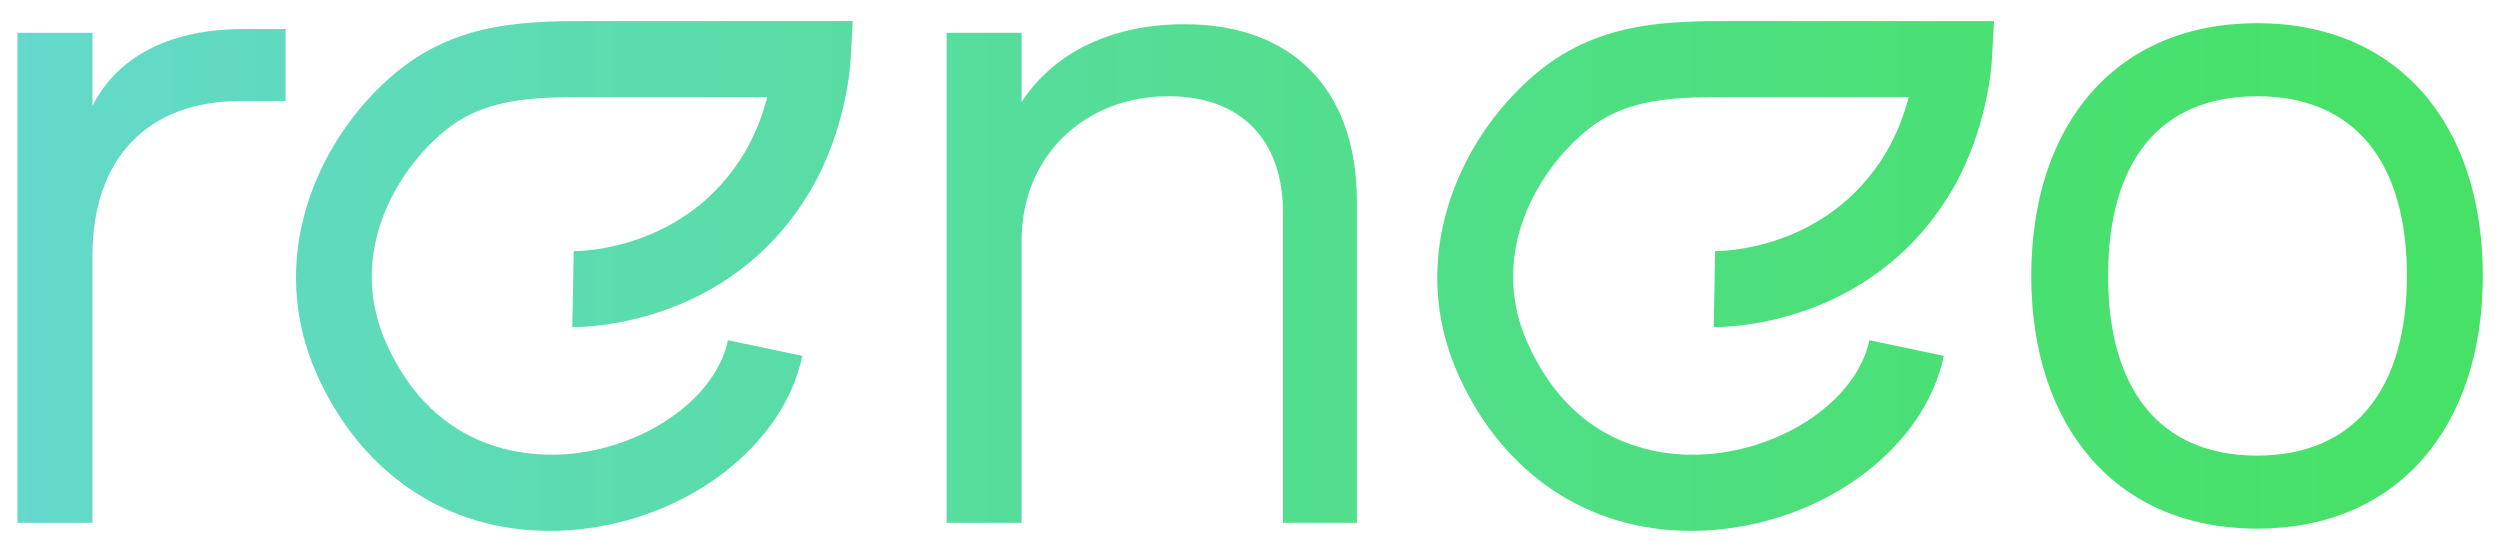
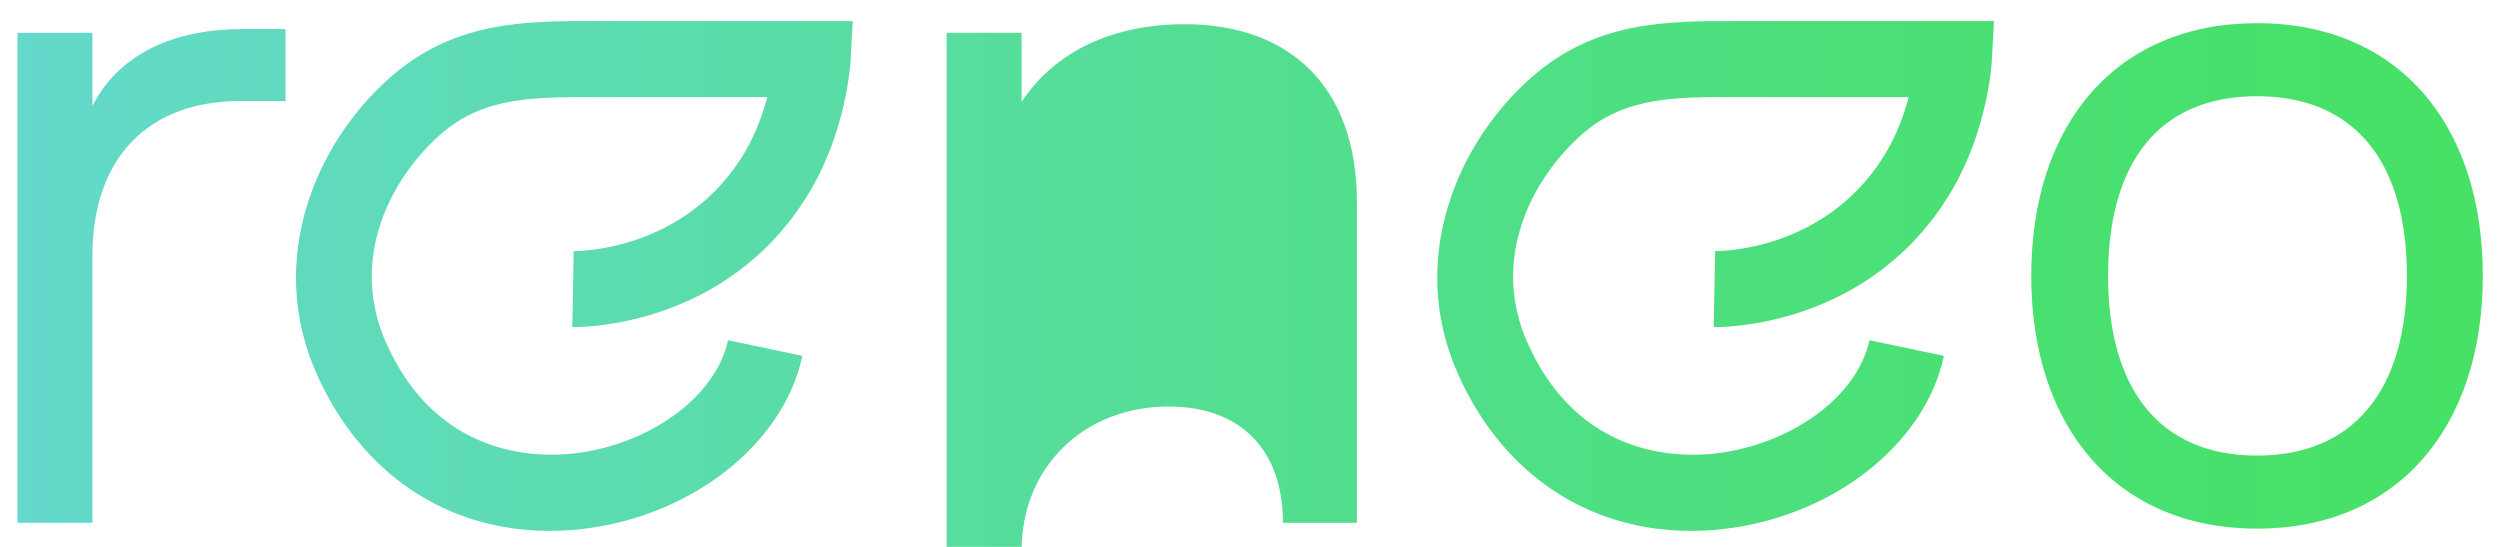
<svg xmlns="http://www.w3.org/2000/svg" version="1.1" x="0px" y="0px" viewBox="0 0 1920 420" style="enable-background:new 0 0 1920 420;" xml:space="preserve">
  <style type="text/css">
	.st0{fill:#FFFFFF;}
	.st1{fill:url(#SVGID_1_);}
	.st2{fill:url(#SVGID_00000039832007843138980440000008182816496530876552_);}
</style>
  <g id="BG">
</g>
  <g id="Ebene_1">
    <linearGradient id="SVGID_1_" gradientUnits="userSpaceOnUse" x1="13.432" y1="211.93" x2="1906.79" y2="211.93">
      <stop offset="1.835899e-04" style="stop-color:#64D9CC" />
      <stop offset="7.494628e-02" style="stop-color:#61DAC2" />
      <stop offset="0.499" style="stop-color:#53DE91" />
      <stop offset="0.82" style="stop-color:#49E072" />
      <stop offset="1" style="stop-color:#46E166" />
    </linearGradient>
-     <path class="st1" d="M13.4,25.2H71v56.1c20.7-40.6,63.4-59,115.8-59h32.5v55.3h-34.7C113.8,77.6,71,121.2,71,196.4v205.1H13.4V25.2   z M727,25.2h57.6v53.1C809.7,40,853.9,18.6,910,18.6c79.7,0,132.1,47.2,132.1,136.5v246.4h-56.8V163.2c0-56.1-32.5-89.3-87.8-89.3   c-64.2,0-112.9,45.7-112.9,110.7v216.9H727V25.2z M1560,211.9c0-117.3,65.7-194.1,173.4-194.1c107.7,0,173.4,76.7,173.4,194.1   c0,116.6-65.7,194.1-173.4,194.1C1625.7,406,1560,328.5,1560,211.9z M1733.4,349.9c75.3,0,115.1-51.7,115.1-138   c0-87.1-39.8-138-115.1-138c-75.3,0-114.4,50.9-114.4,138C1619,298.2,1658.1,349.9,1733.4,349.9z M445.8,406.4   c84.4-9.1,156.1-65.1,170.4-133.1l-57.1-12c-9.1,43.3-60.5,80.7-119.5,87.1c-30.1,3.1-104.3,1.5-142.9-84.7   c-29.3-65.5,4-127.3,41.4-160.3c33-29,70.5-29,122.2-28.8l129,0c-3.4,12.7-8.7,27.7-17.1,42c-45,76.2-128.1,76.4-131.6,76.2   l-0.5,29.2l0.6-29.2l-1.2,58.4c5,0.1,120.3,1.3,182.9-104.9C650,99.6,653.1,49.1,653.2,47l1.7-30.8l-194.4,0   c-57.2-0.2-111.4-0.3-161,43.4c-56.5,49.7-95.7,139.5-56.1,228c34.2,76.5,100,120.2,178.8,120.1   C429.9,407.7,437.8,407.3,445.8,406.4z M1322.5,406.4c84.4-9.1,156.1-65.1,170.4-133.1l-57.2-12c-9.1,43.3-60.4,80.7-119.5,87.1   c-30.2,3.2-104.3,1.5-142.9-84.7c-29.4-65.5,4-127.3,41.4-160.3c32.9-29,70.4-29.1,122.2-28.8l129,0c-3.4,12.7-8.7,27.7-17.1,42   c-45,76.2-128,76.4-131.6,76.2l-0.5,29.2l0.6-29.2l-1.2,58.4c5,0.1,120.3,1.3,182.9-104.9c27.5-46.7,30.6-97.2,30.7-99.3l1.7-30.8   l-194.4,0c-57.1-0.2-111.4-0.3-161,43.4c-56.5,49.7-95.7,139.5-56.1,228c34.2,76.5,100,120.2,178.8,120.1   C1306.6,407.7,1314.5,407.3,1322.5,406.4z" />
+     <path class="st1" d="M13.4,25.2H71v56.1c20.7-40.6,63.4-59,115.8-59h32.5v55.3h-34.7C113.8,77.6,71,121.2,71,196.4v205.1H13.4V25.2   z M727,25.2h57.6v53.1C809.7,40,853.9,18.6,910,18.6c79.7,0,132.1,47.2,132.1,136.5v246.4h-56.8c0-56.1-32.5-89.3-87.8-89.3   c-64.2,0-112.9,45.7-112.9,110.7v216.9H727V25.2z M1560,211.9c0-117.3,65.7-194.1,173.4-194.1c107.7,0,173.4,76.7,173.4,194.1   c0,116.6-65.7,194.1-173.4,194.1C1625.7,406,1560,328.5,1560,211.9z M1733.4,349.9c75.3,0,115.1-51.7,115.1-138   c0-87.1-39.8-138-115.1-138c-75.3,0-114.4,50.9-114.4,138C1619,298.2,1658.1,349.9,1733.4,349.9z M445.8,406.4   c84.4-9.1,156.1-65.1,170.4-133.1l-57.1-12c-9.1,43.3-60.5,80.7-119.5,87.1c-30.1,3.1-104.3,1.5-142.9-84.7   c-29.3-65.5,4-127.3,41.4-160.3c33-29,70.5-29,122.2-28.8l129,0c-3.4,12.7-8.7,27.7-17.1,42c-45,76.2-128.1,76.4-131.6,76.2   l-0.5,29.2l0.6-29.2l-1.2,58.4c5,0.1,120.3,1.3,182.9-104.9C650,99.6,653.1,49.1,653.2,47l1.7-30.8l-194.4,0   c-57.2-0.2-111.4-0.3-161,43.4c-56.5,49.7-95.7,139.5-56.1,228c34.2,76.5,100,120.2,178.8,120.1   C429.9,407.7,437.8,407.3,445.8,406.4z M1322.5,406.4c84.4-9.1,156.1-65.1,170.4-133.1l-57.2-12c-9.1,43.3-60.4,80.7-119.5,87.1   c-30.2,3.2-104.3,1.5-142.9-84.7c-29.4-65.5,4-127.3,41.4-160.3c32.9-29,70.4-29.1,122.2-28.8l129,0c-3.4,12.7-8.7,27.7-17.1,42   c-45,76.2-128,76.4-131.6,76.2l-0.5,29.2l0.6-29.2l-1.2,58.4c5,0.1,120.3,1.3,182.9-104.9c27.5-46.7,30.6-97.2,30.7-99.3l1.7-30.8   l-194.4,0c-57.1-0.2-111.4-0.3-161,43.4c-56.5,49.7-95.7,139.5-56.1,228c34.2,76.5,100,120.2,178.8,120.1   C1306.6,407.7,1314.5,407.3,1322.5,406.4z" />
  </g>
</svg>